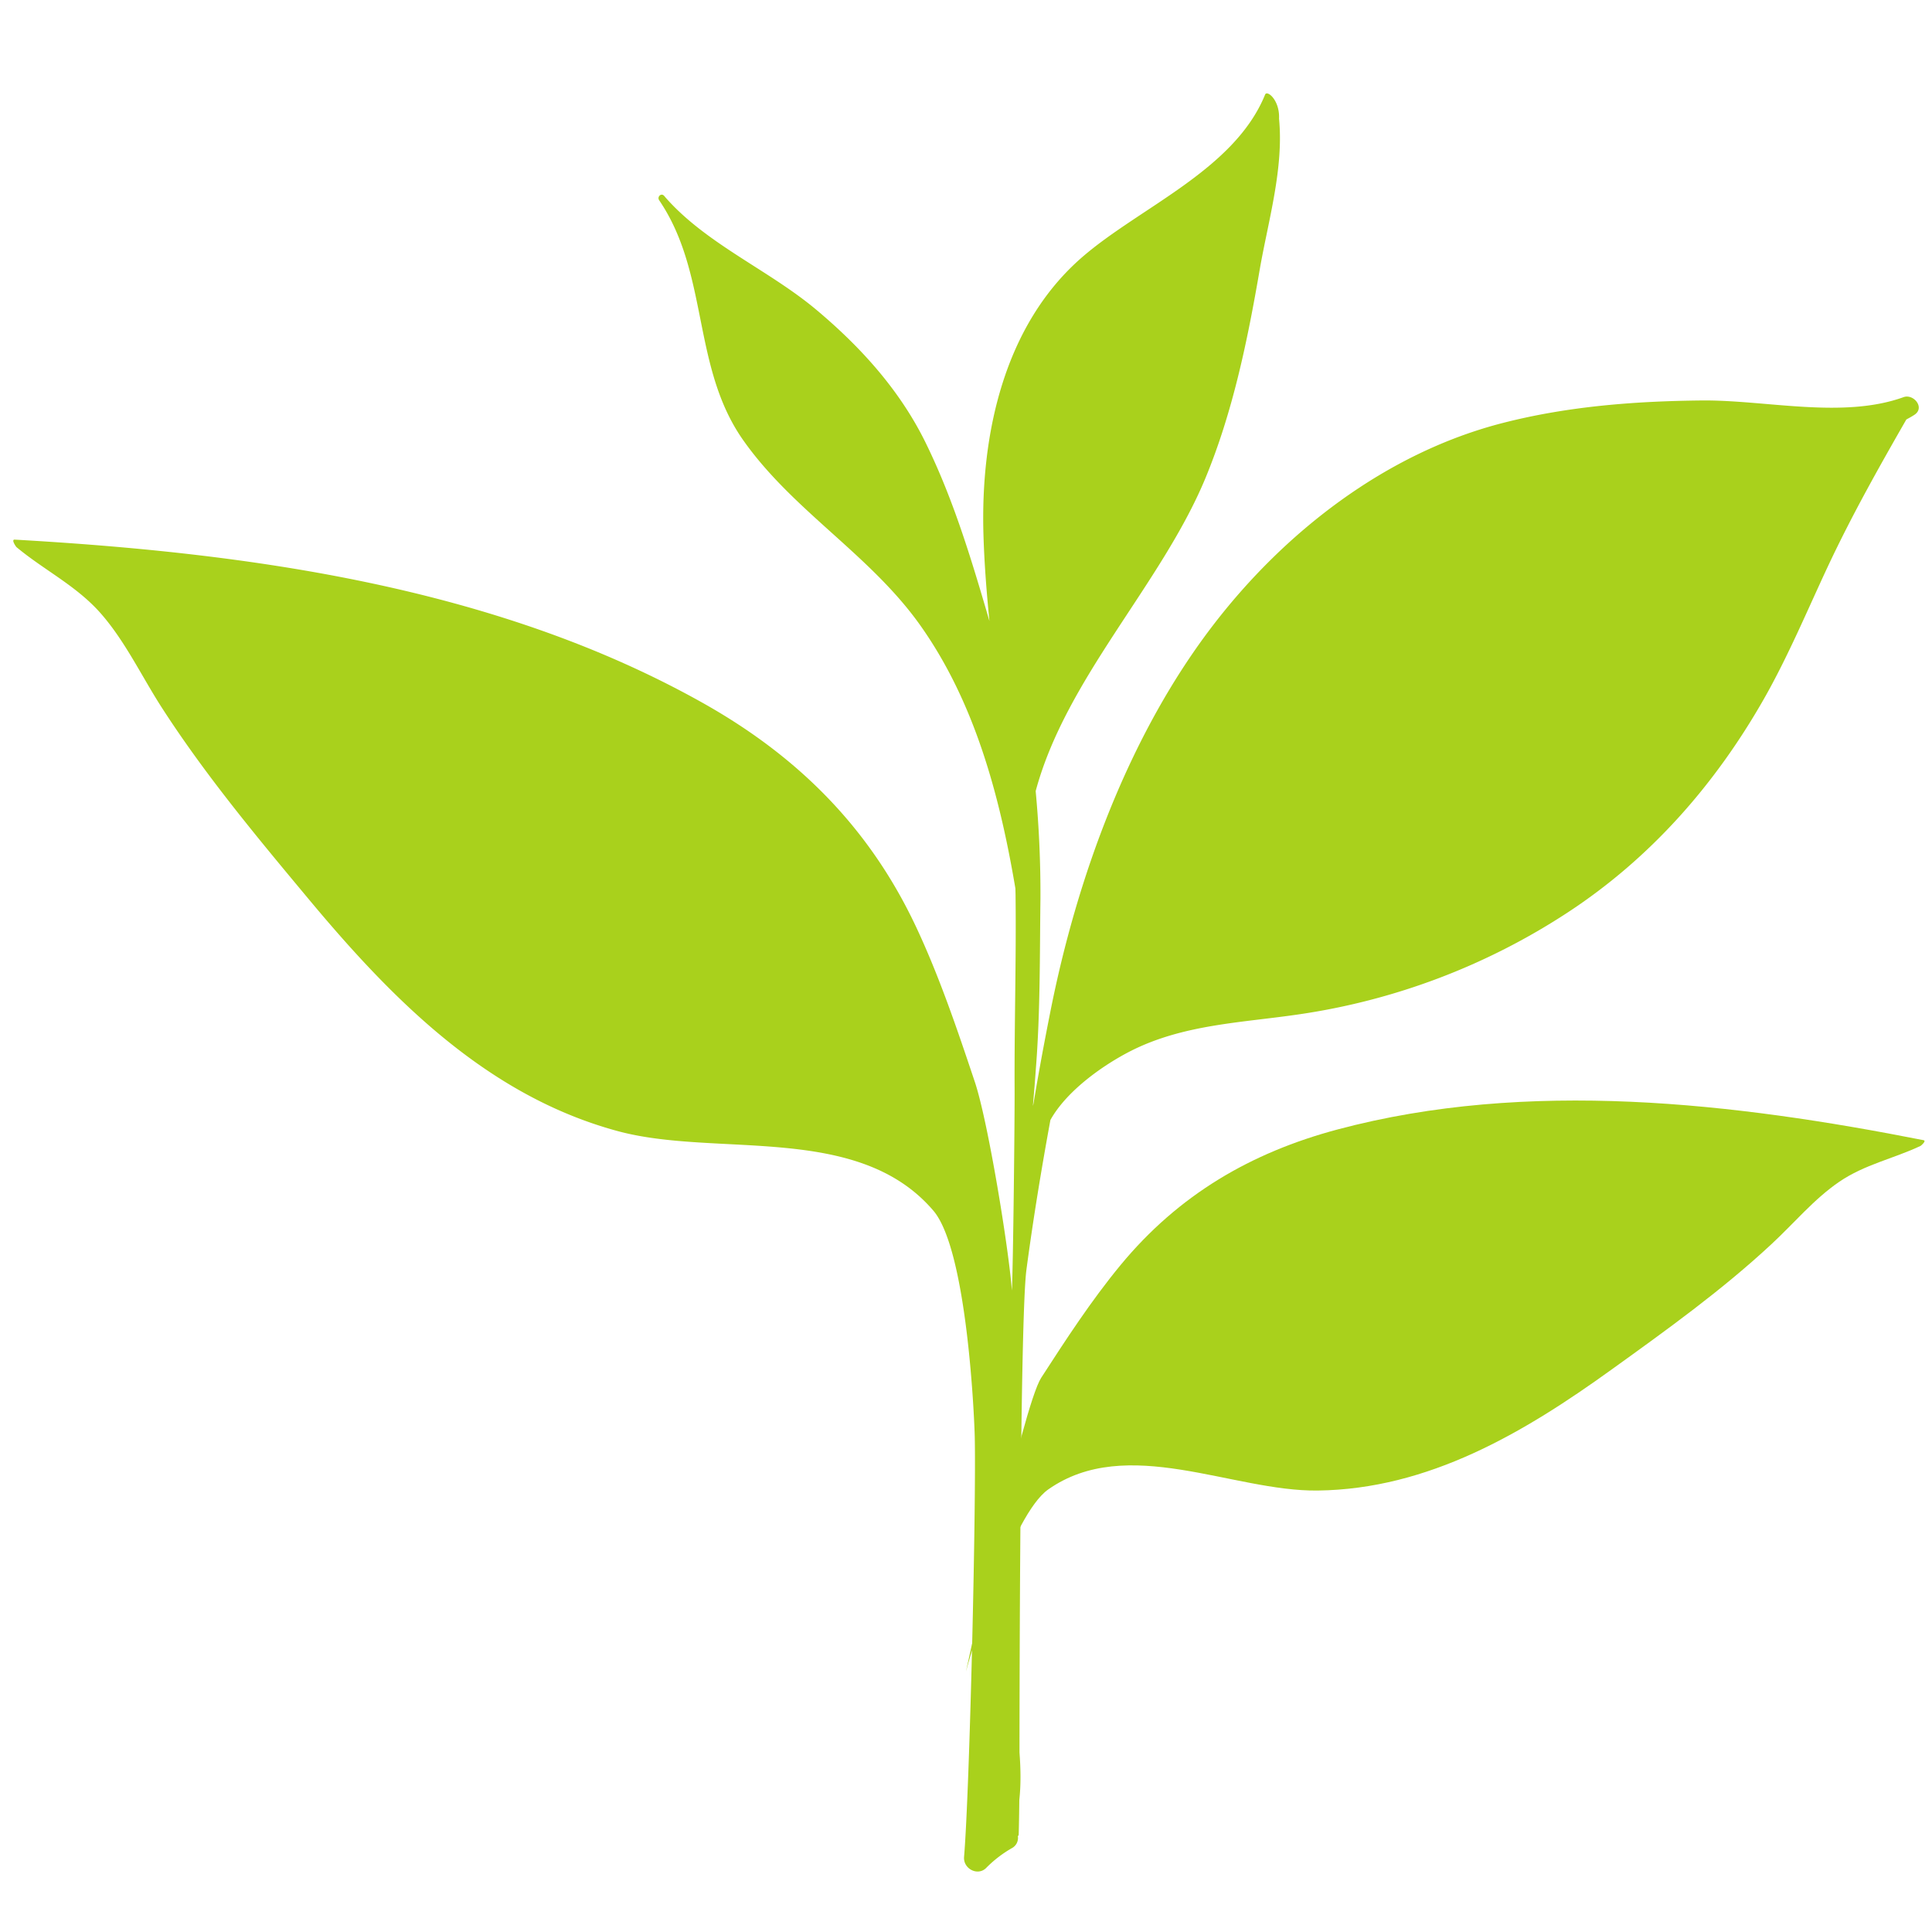
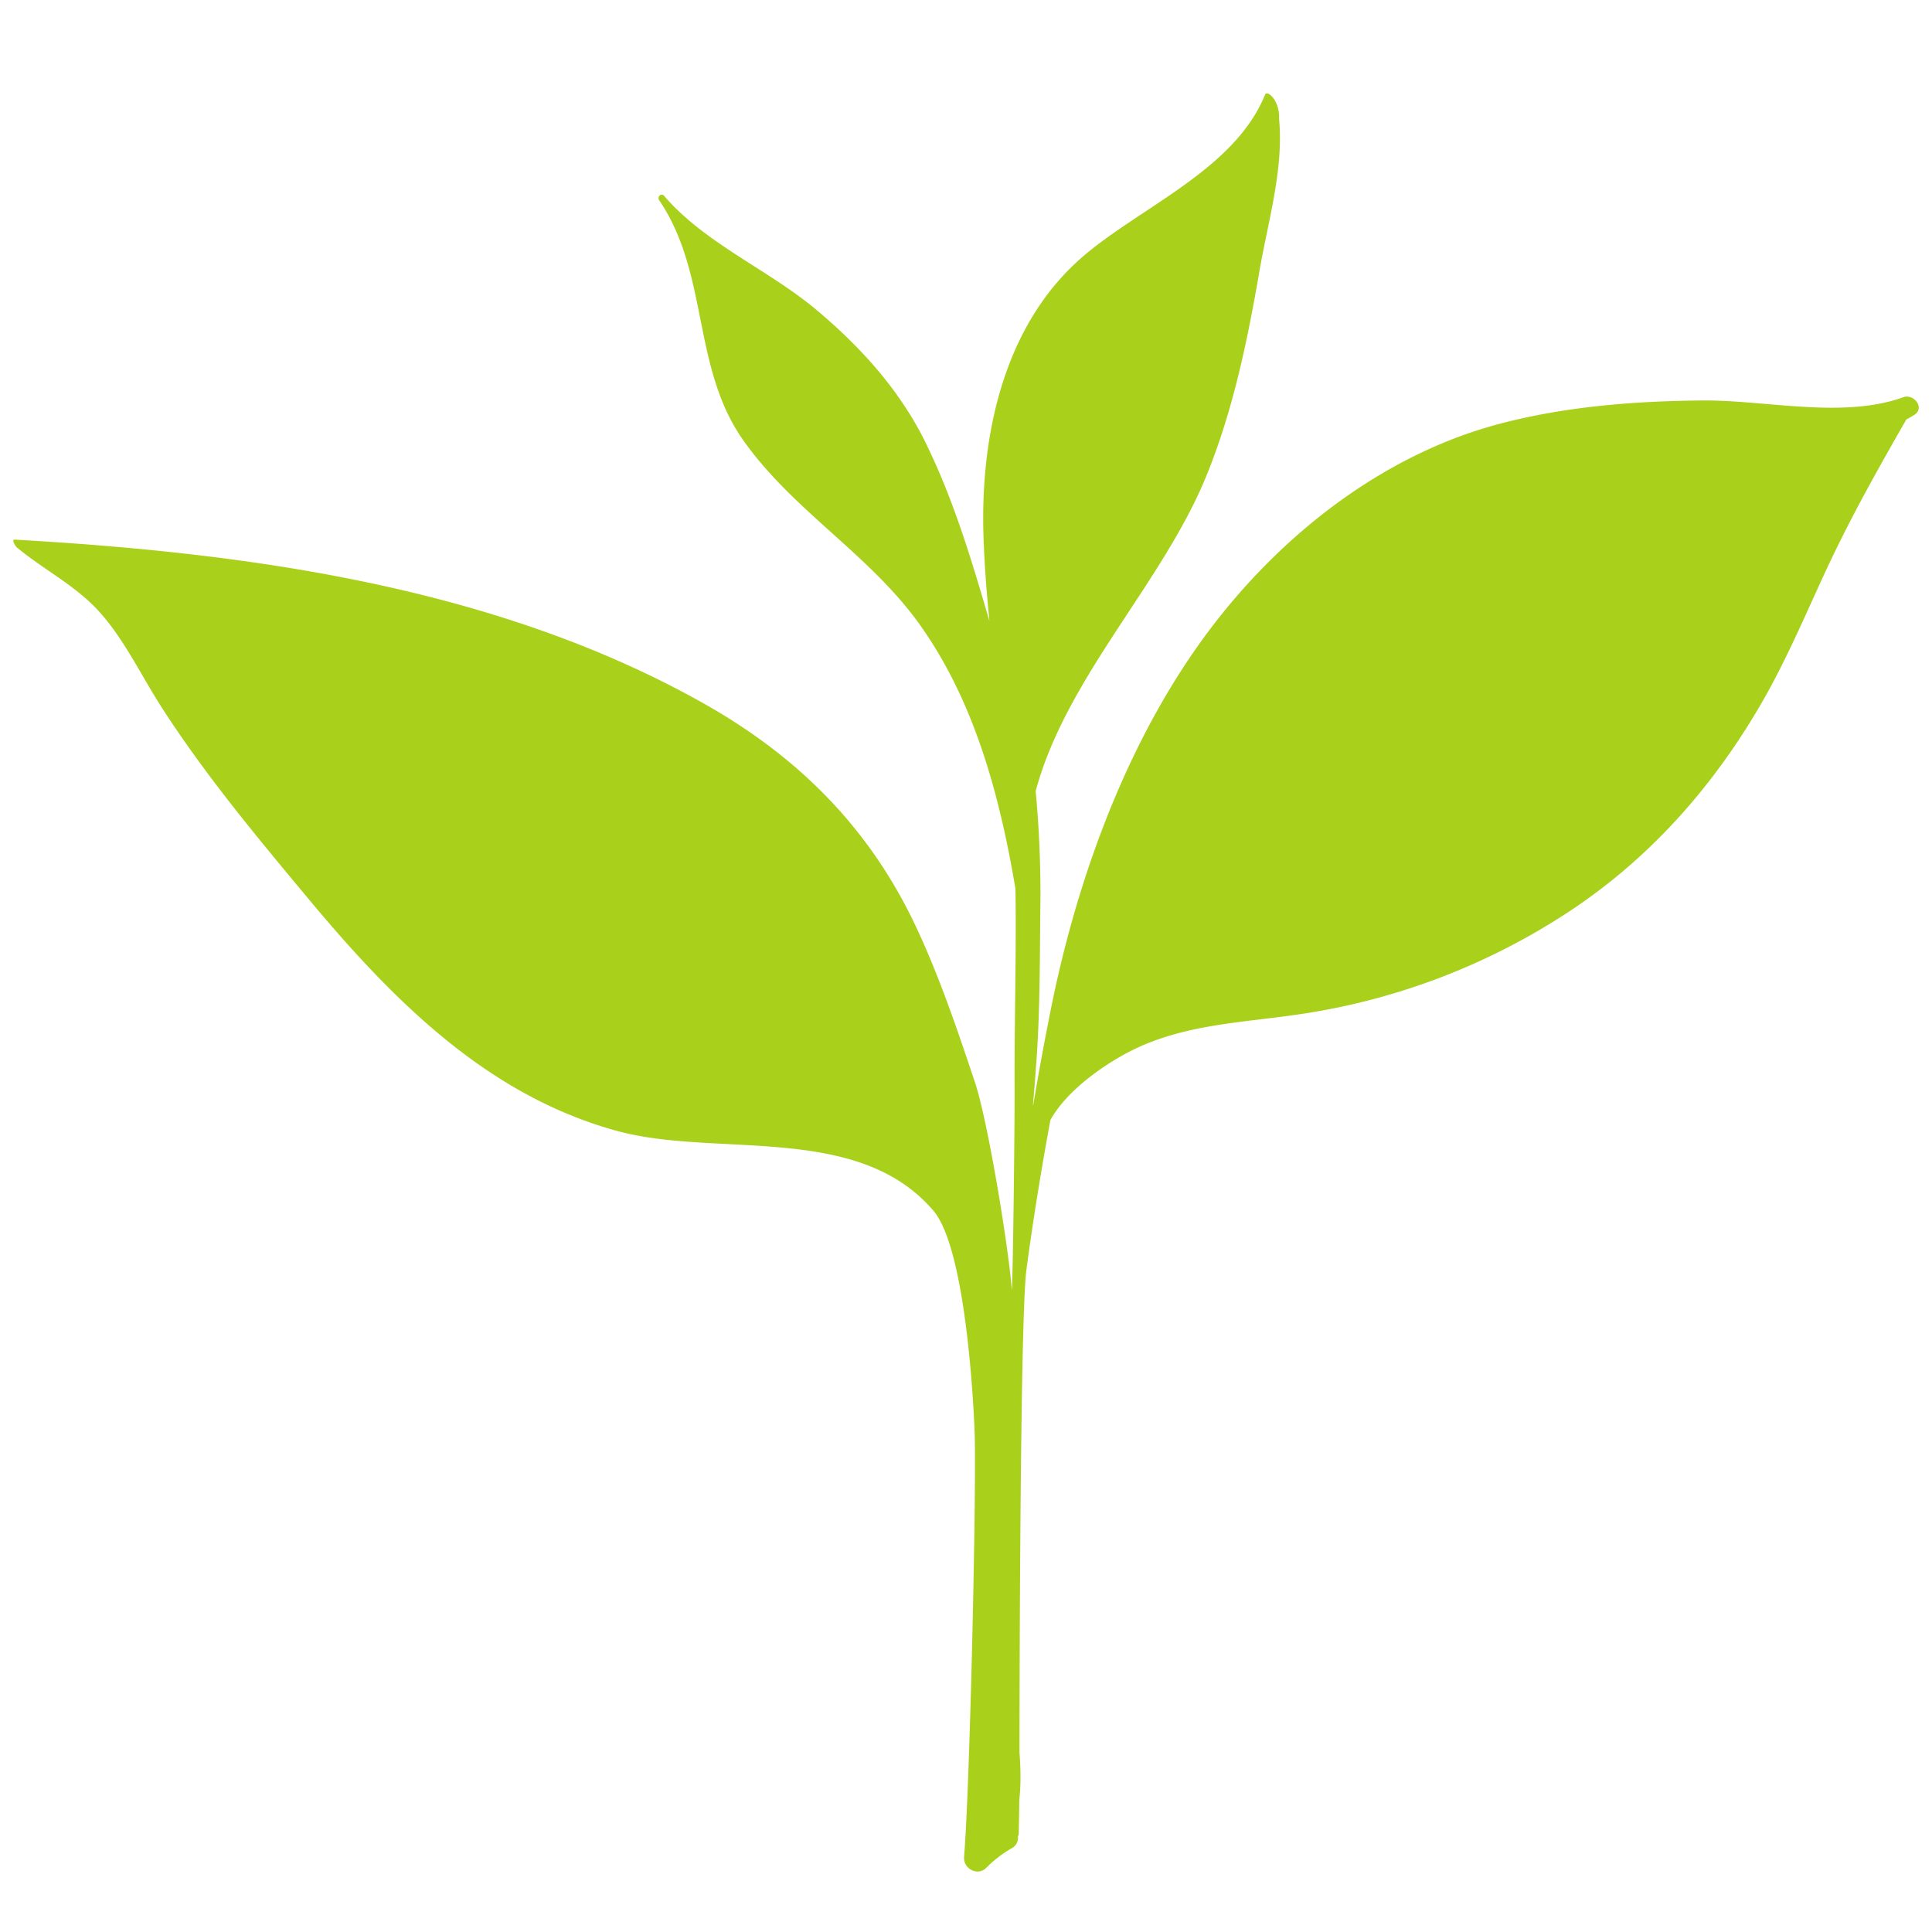
<svg xmlns="http://www.w3.org/2000/svg" class="icon" viewBox="0 0 1024 1024" width="200" height="200">
  <path d="M1008.928 210.496c-32.384 11.68-73.152 1.408-106.976 1.76-35.392 0.352-70.944 3.072-105.344 11.904-61.504 15.712-115.776 57.44-154.464 108.288-44 57.792-71.36 132.608-85.472 203.968-11.232 56.608-9.856 61.984-7.648 30.08 2.368-29.952 2.048-60.32 2.432-90.24a582.976 582.976 0 0 0-2.528-56.96c16.032-59.648 66.24-109.152 89.76-165.344 14.72-35.392 22.528-73.472 29.024-111.264 4.448-25.536 12.768-53.376 10.208-79.808 0.448-9.792-6.336-15.328-7.392-12.736-16.224 39.872-66.176 59.552-96.832 86.048-41.568 35.968-54.016 94.048-52.448 147.104 0.448 15.328 1.664 30.624 3.168 45.856-9.44-32.32-18.944-64.192-33.792-94.464-13.76-28.064-34.688-51.04-58.176-70.688-25.088-20.96-57.984-34.656-79.68-59.296-0.256-0.288-0.48-0.64-0.768-0.896-1.504-1.728-3.872 0.448-2.624 2.336 26.528 39.04 17.216 88.384 44.544 127.168 26.24 37.248 66.72 60.288 93.376 97.472 29.216 40.864 42.56 90.784 50.88 140.096 0.032 1.472 0.096 2.848 0.096 4.352 0.384 33.856-0.672 67.68-0.512 101.504 0.096 14.464-0.736 92.896-1.44 107.296-1.664-22.368-12.576-89.248-19.552-110.336-9.28-27.744-18.784-55.904-31.168-82.304-24.928-53.12-63.136-90.72-112.864-118.688C262.752 310.88 131.136 293.024 7.808 286.016c-2.048-0.128 0.64 3.744 0.96 4 14.72 12.256 31.776 20.448 44.672 35.136 12.896 14.72 21.568 33.152 32.128 49.6 23.456 36.448 51.328 69.76 78.912 102.848 44.672 53.504 94.688 103.456 162.976 121.92 52.608 14.208 127.296-4.64 167.264 42.176 18.208 21.344 21.792 112.544 21.92 120.032 0.8 35.648-2.688 186.976-5.664 222.432-0.544 6.208 6.976 10.272 11.52 6.08a63.04 63.04 0 0 1 14.048-10.816 6.08 6.08 0 0 0 2.944-6.176c0.192-0.256 0.416-0.512 0.448-0.896 0.16-6.144 0.256-12.256 0.32-18.368 0.896-8.096 0.736-16.64 0.096-25.12 0-25.44 0.256-230.432 3.68-255.904 3.52-26.464 7.872-52.992 12.704-79.328 8.928-16.064 28.992-29.696 42.688-36.64 27.776-14.048 58.592-14.912 88.576-19.296a352.64 352.64 0 0 0 142.88-54.048c43.616-28.576 77.888-67.328 104-113.152 12.928-22.72 23.136-47.264 34.272-71.008 12.672-26.88 26.528-51.488 41.248-77.152 1.472-0.8 2.976-1.6 4.448-2.592 5.472-3.808-0.672-11.136-5.92-9.248z" fill="#A9D11C" />
-   <path d="M551.84 730.272c13.184-20.384 26.592-40.992 41.984-59.648 30.944-37.504 69.376-59.776 115.04-71.968 100.96-26.944 210.272-14.144 310.656 5.664 1.696 0.32-1.248 2.848-1.6 3.04-14.336 6.752-29.664 9.856-43.072 19.008-13.376 9.12-24.128 22.144-36 33.12-26.304 24.448-55.552 45.44-84.544 66.304-46.816 33.76-97.248 63.488-155.872 64.224-45.088 0.608-101.12-29.92-142.848-0.576-19.04 13.344-40.672 85.824-42.304 91.776l-1.312 4.8c0.032 0 29.952-140.256 39.872-155.744z" fill="#A9D11C" />
</svg>